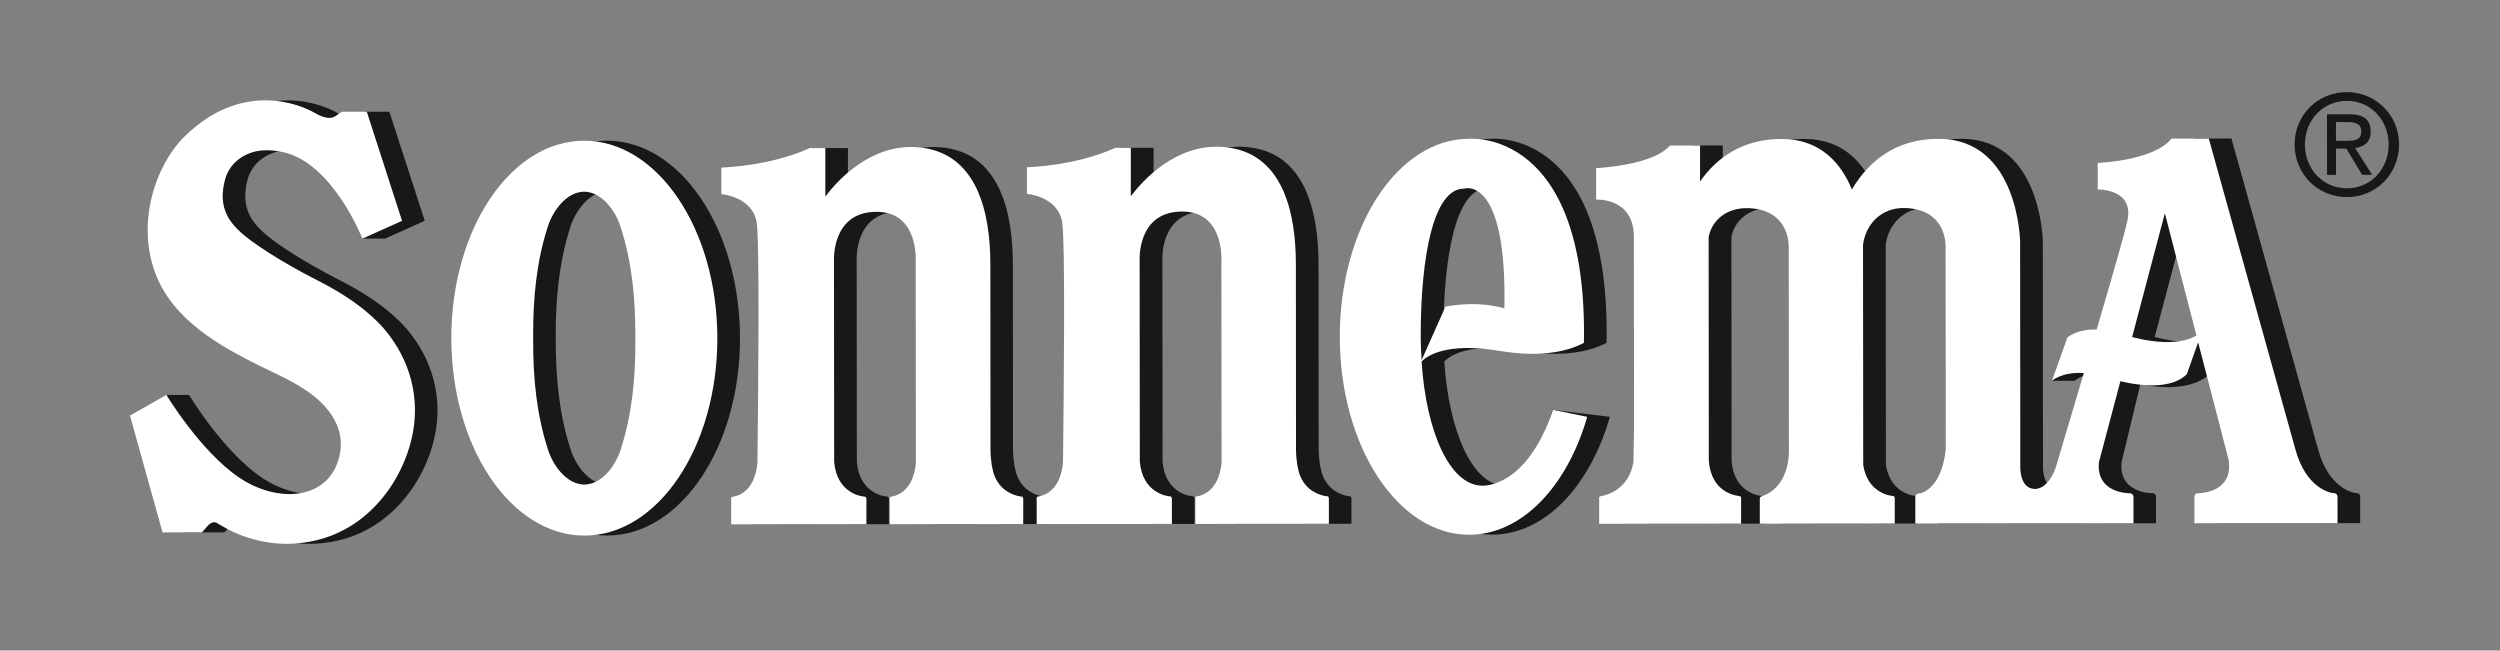
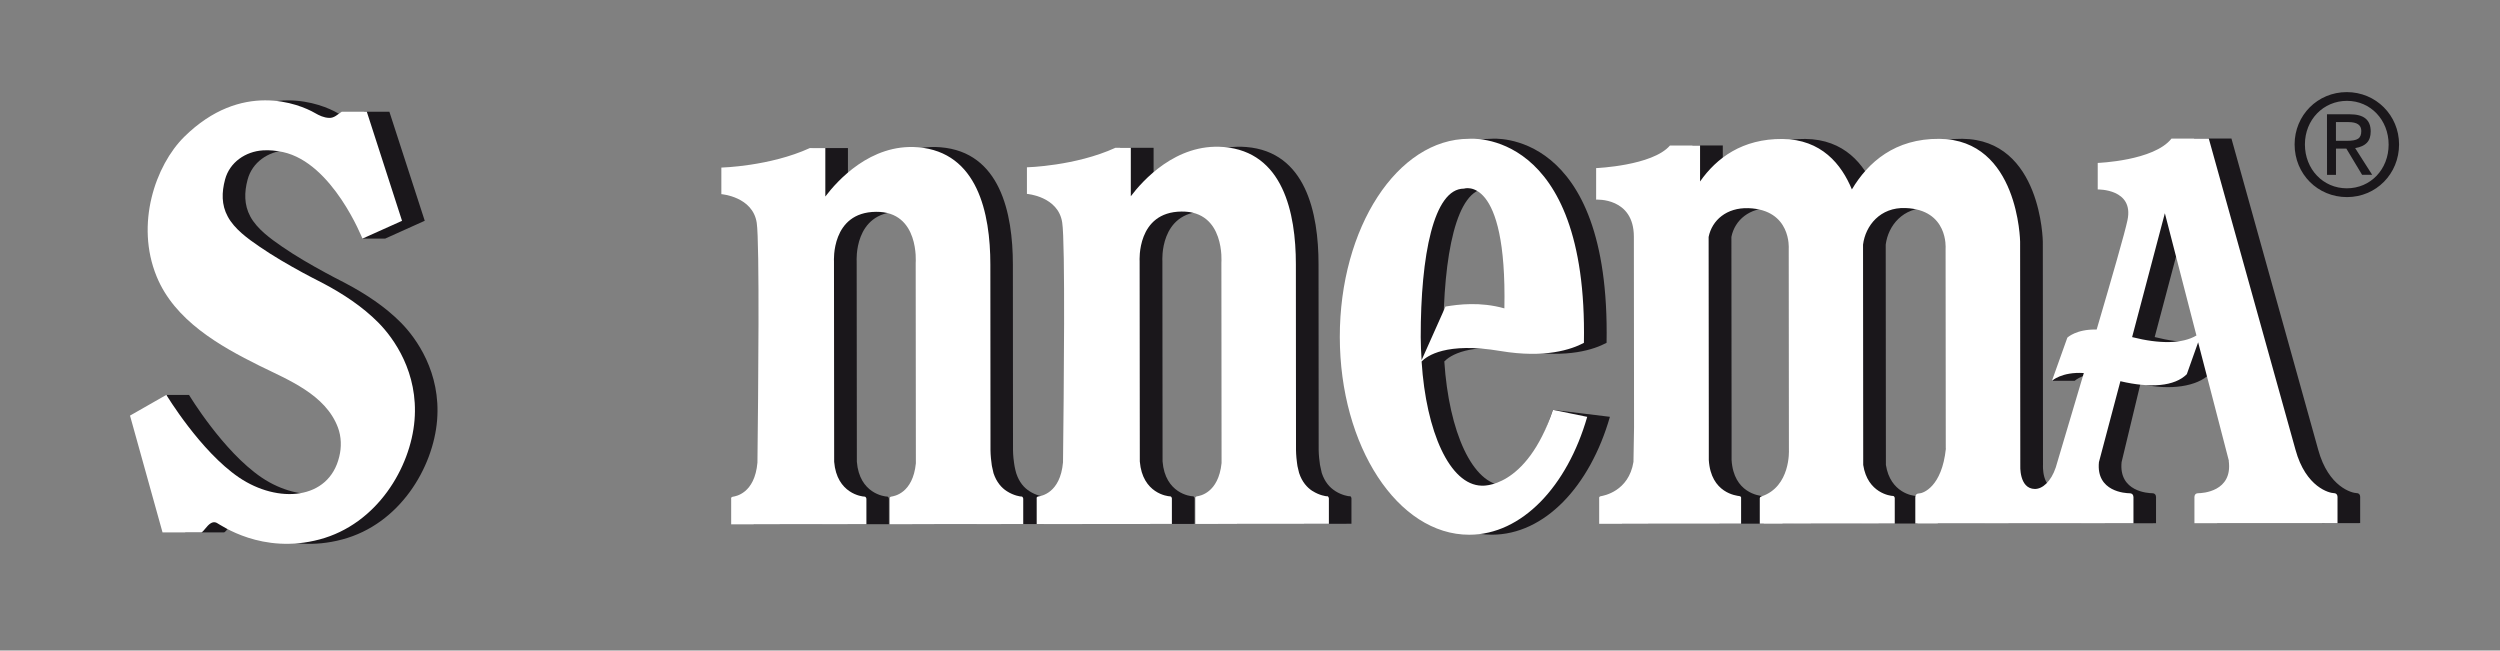
<svg xmlns="http://www.w3.org/2000/svg" id="Laag_2" viewBox="0 0 560.51 145.86">
  <rect x="0" y="0" width="560.51" height="145.86" fill="#808080" stroke="none" />
  <defs>
    <style>.cls-1{clip-path:url(#clippath);}.cls-2{fill:none;}.cls-2,.cls-3,.cls-4{stroke-width:0px;}.cls-3{fill:#1a171b;}.cls-4{fill:#fff;}</style>
    <clipPath id="clippath">
      <rect class="cls-2" x=".06" y=".24" width="560.39" height="145.39" />
    </clipPath>
  </defs>
  <g id="Laag_1-2">
    <g id="g8">
      <g id="g12">
        <g class="cls-1">
          <g id="g14">
            <g id="g20">
-               <path id="path22" class="cls-3" d="m136.04,31.54c-16.48.01-29.8,19.84-29.78,44.31.02,24.42,13.37,44.23,29.86,44.22,16.47-.01,29.81-19.84,29.79-44.27-.02-24.46-13.4-44.27-29.87-44.26m.06,77.1c-4.07-.06-7.01-4.37-8.14-7.78-2.6-7.94-3.36-16.18-3.36-24.49v-1.17c-.02-8.29.74-16.54,3.32-24.44,1.12-3.4,4.05-7.72,8.12-7.8,4.06.06,7.03,4.39,8.13,7.78,2.59,7.92,3.37,16.17,3.34,24.5v1.16c.04,8.29-.74,16.52-3.3,24.44-1.1,3.41-4.06,7.72-8.12,7.8" />
-             </g>
+               </g>
            <g id="g24">
              <path id="path26" class="cls-3" d="m348.15,91.91c-6.01,17.86-10.86,16.97-10.86,16.97-7.16-.17-12.44-12.08-13.47-27.84,1.16-1.22,5.51-4.41,17.7-2.35,9.96,1.67,15.87-.33,18.68-1.83.88-48.31-25.78-45.75-25.78-45.75-16.02.01-28.97,19.92-28.95,44.43.02,24.49,13,44.36,29.02,44.34,11.82,0,21.99-10.85,26.46-26.43l-12.81-1.56Zm-24.55-16.3c-.02-18.41,2.93-33.33,9.7-33.33,0,0,9.69-.76,9.09,29.36-5.41-1.52-10.34-3.4-13.24-2.92l-5.14,8.48c-.09-1.69-.42.15-.42-1.59" />
            </g>
            <g id="g28">
              <path id="path30" class="cls-3" d="m302.61,111.27c-.26,0-1.72-.21-3.24-1.17h.02s-.06-.05-.08-.05c-1.16-.74-2.3-1.98-2.97-4.02-.12-.5-.24-1-.33-1.51-.05-.21-.1-.45-.11-.69-.25-1.64-.25-2.95-.25-2.95l-.03-41.63c0-11.56-2.87-25.2-16.19-26.29-10.7-.89-18.22,7.63-20.79,11.04v-10.86s-7.46,0-7.46,0c-8.96,4.1-15.86,4.36-15.86,4.36v5.96s7.04.54,7.94,6.42c.68,4.49.36,38.06.16,53.76-.61,6.98-4.98,7.56-5.48,7.65-.53.09-.41.49-.41.49v5.71s30.3-.03,30.3-.03v-5.71s-.02-.48-.41-.48c-.54,0-6.19-.65-6.77-7.81l-.04-44.93s-.73-11.03,9.4-11.11c9.85-.11,8.9,11.46,8.9,11.46l.04,44.93c-.68,6.78-4.95,7.36-5.45,7.45-.54.09-.4.49-.4.49v5.71s29.9-.03,29.9-.03v-5.71s-.04-.48-.39-.48" />
            </g>
            <g id="g32">
              <path id="path34" class="cls-3" d="m234.11,111.33c-.27,0-1.74-.21-3.25-1.17h.01s-.05-.05-.08-.05c-1.17-.74-2.29-1.98-2.95-4.02-.15-.5-.26-1-.36-1.51-.04-.21-.07-.45-.11-.69-.25-1.64-.25-2.95-.25-2.95l-.03-41.63c0-11.56-2.86-25.2-16.2-26.29-10.68-.89-18.23,7.63-20.78,11.04v-10.86s-7.78,0-7.78,0c-8.97,4.1-15.52,4.36-15.52,4.36v5.96s7.03.54,7.92,6.42c.7,4.49.35,38.06.17,53.76-.63,6.98-4.97,7.56-5.51,7.65-.51.09-.4.49-.4.49v5.71s30.3-.03,30.3-.03v-5.71s-.04-.48-.42-.48c-.52,0-6.19-.65-6.76-7.81l-.04-44.93s-.74-11.03,9.4-11.11c9.84-.11,8.9,11.46,8.9,11.46l.04,44.93c-.67,6.78-4.95,7.36-5.47,7.45-.52.09-.4.49-.4.49v5.71s29.94-.03,29.94-.03v-5.71s-.08-.48-.4-.48" />
            </g>
            <g id="g36">
              <path id="path38" class="cls-3" d="m441.36,100.53c-.89,8.68-5.16,10.09-6.02,10.09-.97,0-.84,1.02-.84,1.02v5.71s21.68-.02,21.68-.02h5.53s21.68-.02,21.68-.02v-5.71s.13-1.02-.85-1.02c-.82,0-7.55-.31-6.87-6.98l4.22-17.53c6.77,1.56,12.73.54,15.48-2.18l2.55-7.15,6.87,26.56h-.03c.95,6.95-5.97,7.27-6.83,7.27-.99,0-.84,1.02-.84,1.02v5.71s10.38,0,10.38,0h11.31s10.38-.02,10.38-.02v-5.71s.14-1.02-.84-1.02c-.85,0-6.26-1.22-8.58-9.76l-19.44-69.73h-8.34c-3.93,5-16.55,5.46-16.55,5.46v5.95s8.2-.19,6.69,6.89c-.57,2.68-3.51,12.91-6.91,24.52-4.53-.14-15.12,11.5-15.12,11.5h5.08s2.22-2.07,7.15-1.75c-2.25,7.76-4.55,15.37-6.28,21.17-1.09,3.19-3,4.83-4.68,4.82-3.62-.06-3.29-5.36-3.29-5.36l-.04-50.08s-.27-22.89-18.05-23.06c-10.01-.09-16.04,5.24-19.64,11.34-2.32-5.64-6.83-11.22-15.56-11.31-9.01-.07-14.8,4.25-18.5,9.53v-8.06s-6.76,0-6.76,0c-3.91,4.54-16.52,5.06-16.52,5.06v7.07s8.45-.55,8.46,8.31l.04,42.71-.14,7.77c-1.07,6.65-6.75,7.6-7.28,7.69-.53.09-.4.49-.4.49v5.71s31.79-.03,31.79-.03v-5.71s.13-.4-.4-.48c-.53-.09-6.37-.62-6.82-8.09v-7.61s-.04-42.4-.04-42.4c.75-3.76,4.05-6.61,8.93-6.45,9.65.36,9.01,9.04,9.01,9.04l.04,45.22s.42,8.2-6.15,10.37c0,0-.37.1-.37.4v5.71s30.26-.03,30.26-.03v-5.71s-.04-.48-.42-.48c-.5,0-5.67-.62-6.66-6.95l-.04-49.39c.54-4.26,3.87-8.42,9.53-8.21,9.66.36,9,9.04,9,9.04l.04,44.88Zm41.73-24.96l7.37-27.77,7.06,27.41c-3.09,1.87-8.23,1.93-14.43.36" />
            </g>
            <g id="g40">
-               <path id="path42" class="cls-4" d="m130.96,31.55c-16.47.01-29.79,19.84-29.77,44.31.02,24.42,13.38,44.23,29.85,44.22,16.47-.01,29.81-19.84,29.79-44.27s-13.39-44.27-29.87-44.26m.06,77.1c-4.07-.06-7.04-4.37-8.14-7.78-2.59-7.94-3.37-16.18-3.34-24.49v-1.17c-.04-8.29.73-16.54,3.29-24.44,1.1-3.4,4.06-7.72,8.13-7.8,4.07.06,7.04,4.39,8.14,7.78,2.59,7.92,3.37,16.17,3.35,24.5v1.16c.04,8.29-.73,16.52-3.31,24.44-1.09,3.41-4.06,7.72-8.13,7.8" />
-             </g>
+               </g>
            <g id="g44">
              <path id="path46" class="cls-4" d="m348.18,91.91c-6.03,17.86-15.99,16.98-15.99,16.98-7.14-.17-12.46-12.07-13.46-27.84,1.16-1.22,5.5-4.41,17.69-2.35,9.97,1.67,15.88-.33,18.7-1.83.87-48.31-25.78-45.75-25.78-45.75-16.01.01-28.97,19.92-28.95,44.43.02,24.49,13.01,44.36,29.02,44.34,11.79,0,21.97-10.85,26.45-26.43l-7.7-1.57Zm-29.65-16.29c-.02-18.41,2.92-33.33,9.69-33.33,0,0,9.67-3.27,9.07,26.85-5.42-1.53-10.33-.89-13.2-.41l-5.36,12.01c-.1-1.67-.2-3.38-.2-5.12" />
            </g>
            <g id="g48">
              <path id="path50" class="cls-4" d="m297.54,111.27c-.27,0-1.73-.21-3.24-1.17h.02c-.05-.02-.08-.05-.12-.05-1.12-.74-2.28-1.98-2.94-4.02-.14-.5-.26-1-.36-1.51-.03-.21-.06-.45-.1-.69-.23-1.64-.23-2.95-.23-2.95l-.03-41.63c0-11.56-2.87-25.2-16.2-26.29-10.7-.89-18.24,7.63-20.81,11.04v-10.86s-3.46,0-3.46,0c-8.97,4.1-19.83,4.37-19.83,4.37v5.96s7.03.54,7.91,6.42c.71,4.49.36,38.06.18,53.76-.62,6.98-4.98,7.56-5.5,7.65-.54.09-.4.49-.4.49v5.71s30.31-.03,30.31-.03v-5.71s-.02-.48-.43-.48c-.51,0-6.17-.65-6.76-7.81l-.04-44.93s-.72-11.03,9.41-11.11c9.84-.11,8.92,11.46,8.92,11.46l.04,44.93c-.7,6.78-4.97,7.36-5.47,7.45-.54.09-.41.49-.41.49v5.71s29.94-.03,29.94-.03v-5.71s-.06-.48-.39-.48" />
            </g>
            <g id="g52">
              <path id="path54" class="cls-4" d="m229.02,111.33c-.25,0-1.73-.21-3.23-1.17h.02c-.05-.02-.05-.05-.1-.05-1.15-.74-2.28-1.98-2.96-4.02-.13-.5-.24-1-.34-1.51-.03-.21-.09-.45-.1-.69-.24-1.64-.24-2.95-.24-2.95l-.03-41.63c0-11.56-2.88-25.2-16.22-26.29-10.67-.89-18.2,7.63-20.78,11.04v-10.86s-3.48,0-3.48,0c-8.98,4.1-19.83,4.37-19.83,4.37v5.96s7.04.54,7.93,6.42c.67,4.49.34,38.06.16,53.76-.61,6.98-4.96,7.56-5.48,7.65-.54.09-.41.49-.41.49v5.71s30.32-.03,30.32-.03v-5.71s-.06-.48-.43-.48c-.53,0-6.21-.65-6.8-7.81l-.04-44.93s-.7-11.03,9.43-11.11c9.82-.11,8.89,11.46,8.89,11.46l.04,44.93c-.68,6.78-4.94,7.36-5.46,7.45-.54.09-.4.49-.4.49v5.71s29.93-.03,29.93-.03v-5.71s-.06-.48-.42-.48" />
            </g>
            <g id="g56">
              <path id="path58" class="cls-4" d="m436.28,100.54c-.9,8.68-5.17,10.09-6.02,10.09-.96,0-.84,1.02-.84,1.02v5.71s21.71-.02,21.71-.02h5.52s21.68-.02,21.68-.02v-5.71s.12-1.02-.87-1.02c-.84,0-7.55-.31-6.87-6.98l4.81-18.14c6.77,1.6,12.16,1.15,14.89-1.57l2.54-7.15,6.89,26.56h-.03c.94,6.95-5.98,7.27-6.84,7.27-.98,0-.85,1.02-.85,1.02v5.71s10.39,0,10.39,0h11.29s10.4-.02,10.4-.02v-5.71s.13-1.02-.85-1.02c-.86,0-6.26-1.22-8.58-9.76l-19.43-69.73h-8.36c-3.92,5-16.54,5.46-16.54,5.46v5.95s8.18-.19,6.67,6.89c-.55,2.68-3.5,12.91-6.91,24.52-4.55-.14-6.57,1.81-6.57,1.81l-3.46,9.69s2.2-2.07,7.15-1.75c-2.29,7.76-4.56,15.37-6.29,21.17-1.07,3.19-2.99,4.83-4.69,4.82-3.59-.06-3.26-5.36-3.26-5.36l-.04-50.08s-.31-22.89-18.08-23.06c-9.98-.09-16.01,5.24-19.64,11.34-2.33-5.64-6.82-11.22-15.57-11.31-8.98-.07-14.77,4.25-18.47,9.53v-8.06s-6.75,0-6.75,0c-3.91,4.54-16.55,5.06-16.55,5.06v7.07s8.45-.55,8.46,8.31l.04,42.71-.13,7.77c-1.06,6.65-6.76,7.6-7.28,7.69-.53.09-.41.49-.41.49v5.71s31.82-.03,31.82-.03v-5.71s.11-.4-.41-.48c-.56-.09-6.38-.62-6.83-8.09v-7.61s-.04-42.4-.04-42.4c.76-3.76,4.04-6.61,8.93-6.45,9.66.36,9.03,9.04,9.03,9.04l.04,45.22s.42,8.2-6.17,10.37c0,0-.36.1-.36.4v5.71s30.26-.03,30.26-.03v-5.71s-.03-.48-.43-.48c-.49,0-5.67-.62-6.64-6.95l-.04-49.39c.54-4.26,3.84-8.42,9.51-8.21,9.67.36,9,9.04,9,9.04l.04,44.88Zm41.75-24.96l7.34-27.77,7.08,27.41c-3.12,1.87-8.24,1.93-14.43.36" />
            </g>
            <g id="g60">
              <path id="path62" class="cls-3" d="m526.15,20.65c6.54,0,11.72,5.19,11.73,11.72,0,6.61-5.14,11.81-11.66,11.82-6.59,0-11.75-5.16-11.76-11.8,0-6.56,5.15-11.73,11.69-11.74m.02,21.57c5.33,0,9.37-4.26,9.37-9.8s-4.06-9.81-9.34-9.81-9.43,4.23-9.43,9.77,4.06,9.84,9.4,9.84m-4.44-16.6h5.07c3.19,0,4.72,1.25,4.72,3.85,0,2.19-1.08,3.31-3.48,3.74l3.81,5.98h-2.26s-3.53-5.88-3.53-5.88h-2.32s0,5.89,0,5.89h-2.01s-.01-13.58-.01-13.58Zm4.43,5.95c2.45,0,3.25-.54,3.25-2.21,0-1.34-.95-1.99-2.91-1.99h-2.77s0,4.2,0,4.2h2.42Z" />
            </g>
            <g id="g64">
              <path id="path66" class="cls-3" d="m68.47,34.09c-1.44-.31-2.97-.48-4.46-.38-3.88.25-7.45,2.65-8.49,6.54-.77,2.84-.81,5.67.6,8.29,1.5,2.79,4.55,4.98,7.07,6.72,3.13,2.16,6.47,4.08,9.82,5.9,1.4.78,2.81,1.48,4.23,2.22.1.04.16.08.24.13,4.45,2.35,8.87,5.24,12.43,8.85,3.47,3.51,8.96,11.19,8.09,21.85-.87,10.65-8.37,23.32-21.28,26.74-12.89,3.45-22.13-3.24-23.07-3.72-.94-.47-1.8.33-2.55,1.29-.76.95-.88.84-.88.84h-8.68s-4.23-30.82-4.23-30.82h5.07s7.59,12.64,16.29,18.53c8.72,5.88,20.13,5.1,22.5-4.66.5-2.15.44-4.51-.32-6.57-2.8-7.4-11.16-10.65-17.61-13.84-8.96-4.45-19.03-10.16-23.06-20-4.81-11.74-.26-24.92,6.2-31.32,12.79-12.61,25.75-7.4,29.3-5.34.97.57,2.01,1.06,3.17,1.09,1.13.08,1.96-.82,2.85-1.38h5.6s7.93,24.45,7.93,24.45l-8.86,3.99h-5.09s-1.72-12.85-1.72-12.85l-11.08-6.56Z" />
            </g>
            <g id="g68">
              <path id="path70" class="cls-4" d="m72.42,63.51c-.1-.05-.15-.09-.23-.13-1.42-.74-2.85-1.44-4.26-2.22-3.33-1.82-6.66-3.74-9.8-5.9-2.55-1.74-5.59-3.93-7.07-6.72-1.43-2.62-1.36-5.45-.6-8.29,1.03-3.89,4.62-6.29,8.49-6.54,1.48-.1,3.01.08,4.48.38,11.17,2.43,17.83,19.41,17.83,19.41l8.88-3.99-7.9-24.46h-5.61c-.89.56-1.72,1.46-2.85,1.38-1.16-.04-2.2-.53-3.18-1.1-3.57-2.06-16.5-7.27-29.29,5.34-6.46,6.39-11.01,19.58-6.19,31.32,4.03,9.85,14.1,15.56,23.04,20,6.46,3.19,14.81,6.44,17.6,13.84.78,2.06.84,4.42.3,6.57-2.34,9.76-13.76,10.54-22.46,4.66-8.69-5.89-16.3-18.53-16.3-18.53l-8.15,4.65,7.29,26.18h8.7s.14.1.89-.85c.77-.96,1.6-1.76,2.55-1.29.94.49,10.18,7.17,23.08,3.72,12.88-3.43,20.41-16.1,21.28-26.74.88-10.66-4.62-18.34-8.09-21.85-3.57-3.61-7.98-6.5-12.43-8.85" />
            </g>
          </g>
        </g>
      </g>
    </g>
  </g>
</svg>